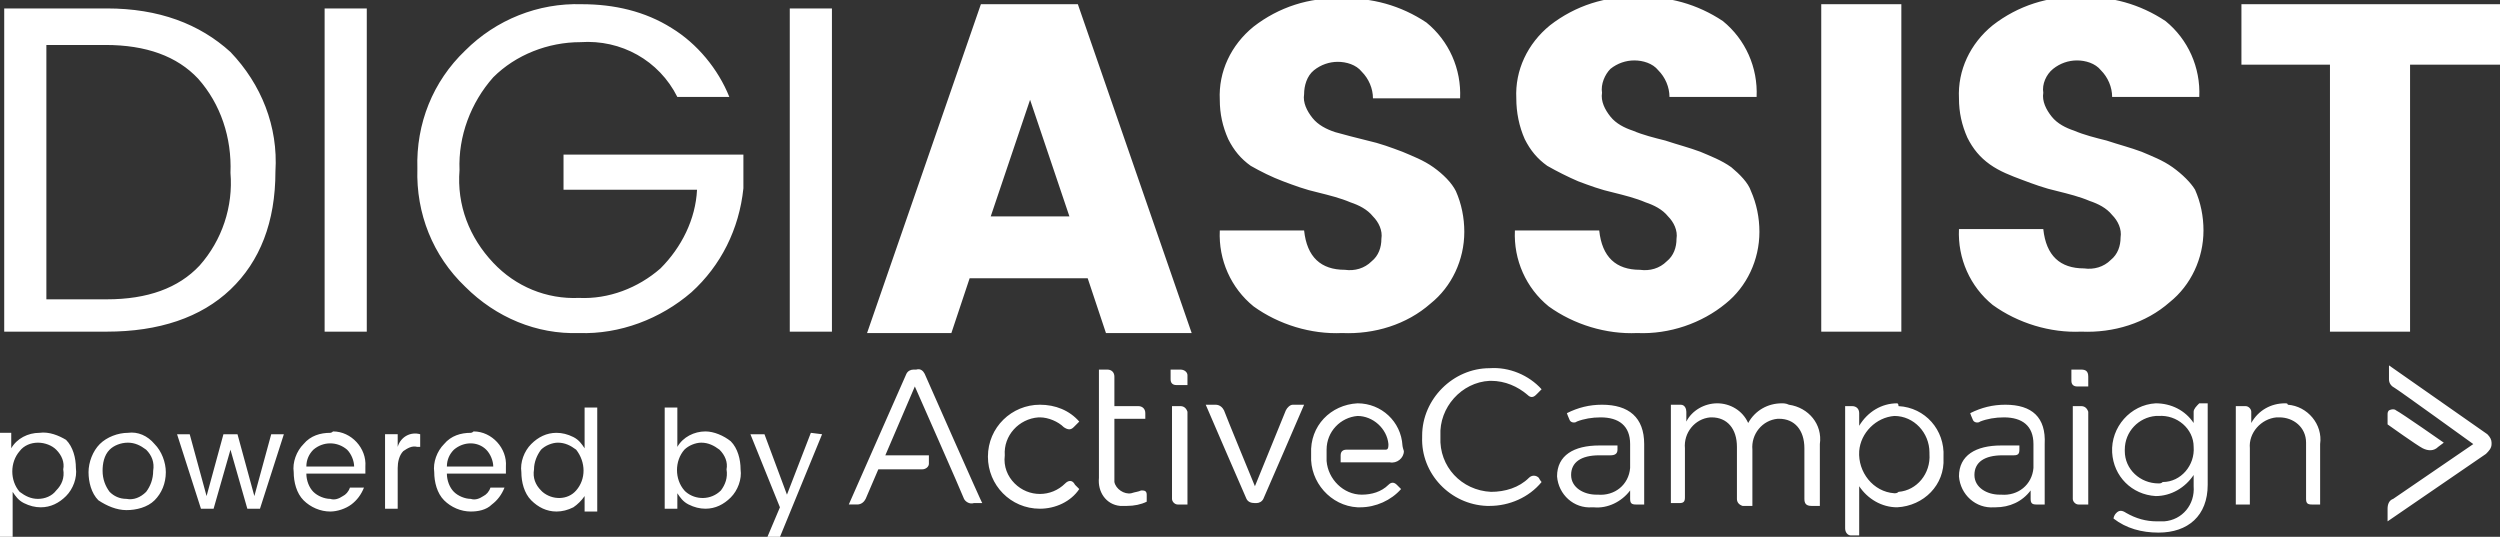
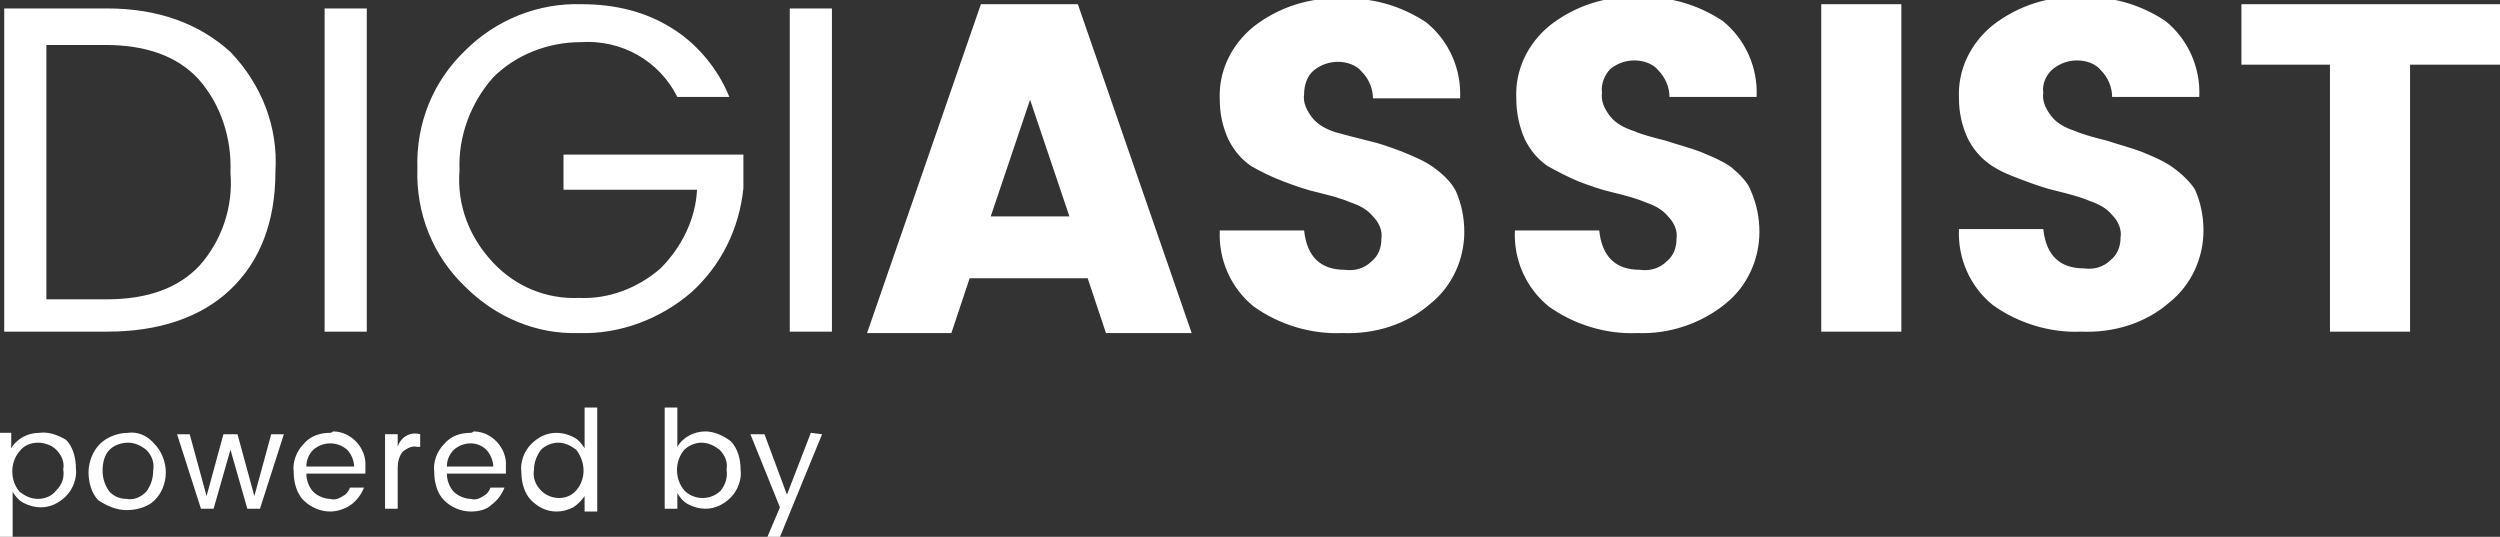
<svg xmlns="http://www.w3.org/2000/svg" version="1.1" id="Layer_1" x="0px" y="0px" viewBox="0 0 177.9 38.2" style="enable-background:new 0 0 177.9 38.2;" xml:space="preserve">
  <rect x="0" y="0" width="177.9" height="38.2" fill="#333333" stroke="none" />
  <style type="text/css">
	.st0{fill:#FFFFFF;}
</style>
  <title>Asset 1</title>
  <g id="Layer_2">
    <g id="digIAssist">
      <g id="digIAssist-2">
        <path class="st0" d="M7.6,0.6H0.3v23h7.3c3.7,0,6.7-1,8.8-3s3.2-4.8,3.2-8.4c0.2-3.2-1-6.2-3.2-8.5C14.2,1.7,11.3,0.6,7.6,0.6z      M14.2,18.9c-1.5,1.6-3.7,2.4-6.6,2.4H3.3V3.2h4.2c2.9,0,5.1,0.8,6.6,2.4c1.6,1.8,2.4,4.2,2.3,6.7C16.6,14.7,15.8,17.1,14.2,18.9     z M23.1,23.6h3v-23h-3V23.6z M40.1,13.5h9.5c-0.1,2.1-1.1,4.1-2.6,5.6c-1.6,1.4-3.7,2.2-5.8,2.1c-2.3,0.1-4.5-0.8-6.1-2.5     c-1.7-1.8-2.6-4.1-2.4-6.6c-0.1-2.4,0.8-4.8,2.4-6.6c1.6-1.6,3.9-2.5,6.2-2.5c2.9-0.2,5.6,1.3,6.9,3.9h3.7     c-0.8-2-2.3-3.8-4.1-4.9c-1.9-1.2-4.1-1.7-6.4-1.7c-3.1-0.1-6.1,1.1-8.3,3.3c-2.3,2.2-3.5,5.2-3.4,8.4c-0.1,3.2,1.1,6.2,3.4,8.4     c2.2,2.2,5.1,3.4,8.1,3.3c2.9,0.1,5.8-1,8-2.9c2.1-1.9,3.4-4.5,3.7-7.4v-2.4H40.1L40.1,13.5z M56.2,23.6h3v-23h-3V23.6z      M69.8,0.3l-8.1,23.4h6l1.3-3.9h8.4l1.3,3.9h6.1L76.7,0.3H69.8z M70.5,15.4l2.8-8.3l2.8,8.3L70.5,15.4z M102,11.9     c-0.7-0.5-1.5-0.8-2.2-1.1c-0.8-0.3-1.6-0.6-2.5-0.8c-0.8-0.2-1.6-0.4-2.3-0.6c-0.6-0.2-1.2-0.5-1.6-1c-0.4-0.5-0.7-1.1-0.6-1.7     c0-0.6,0.2-1.3,0.7-1.7c0.5-0.4,1.1-0.6,1.7-0.6c0.6,0,1.3,0.2,1.7,0.7c0.5,0.5,0.8,1.2,0.8,1.9h6.2c0.1-2.1-0.8-4.1-2.4-5.4     c-1.8-1.2-3.9-1.8-6.1-1.7c-2.2-0.1-4.4,0.6-6.2,2c-1.6,1.3-2.5,3.2-2.4,5.2c0,1,0.2,1.9,0.6,2.8c0.4,0.8,0.9,1.4,1.6,1.9     c0.7,0.4,1.5,0.8,2.3,1.1c0.8,0.3,1.6,0.6,2.5,0.8c0.8,0.2,1.6,0.4,2.3,0.7c0.6,0.2,1.2,0.5,1.6,1c0.4,0.4,0.7,1,0.6,1.6     c0,0.6-0.2,1.2-0.7,1.6c-0.5,0.5-1.2,0.7-1.9,0.6c-1.7,0-2.7-0.9-2.9-2.8h-6c-0.1,2.1,0.8,4.1,2.4,5.4c1.8,1.3,4.1,2,6.3,1.9     c2.3,0.1,4.6-0.6,6.3-2.1c1.5-1.2,2.4-3.1,2.4-5.1c0-1-0.2-2-0.6-2.9C103.3,13,102.7,12.4,102,11.9z M123.2,11.9     c-0.7-0.5-1.5-0.8-2.2-1.1c-0.8-0.3-1.6-0.5-2.5-0.8c-0.8-0.2-1.6-0.4-2.3-0.7c-0.6-0.2-1.2-0.5-1.6-1c-0.4-0.5-0.7-1.1-0.6-1.7     c-0.1-0.6,0.2-1.3,0.6-1.7c0.5-0.4,1.1-0.6,1.7-0.6c0.6,0,1.3,0.2,1.7,0.7c0.5,0.5,0.8,1.2,0.8,1.9h6.2c0.1-2.1-0.8-4.1-2.4-5.4     c-1.8-1.2-3.9-1.8-6.1-1.7c-2.2-0.1-4.4,0.6-6.2,2c-1.6,1.3-2.5,3.2-2.4,5.2c0,1,0.2,2,0.6,2.9c0.4,0.8,0.9,1.4,1.6,1.9     c0.7,0.4,1.5,0.8,2.2,1.1c0.8,0.3,1.6,0.6,2.5,0.8c0.8,0.2,1.6,0.4,2.3,0.7c0.6,0.2,1.2,0.5,1.6,1c0.4,0.4,0.7,1,0.6,1.6     c0,0.6-0.2,1.2-0.7,1.6c-0.5,0.5-1.2,0.7-1.9,0.6c-1.7,0-2.7-0.9-2.9-2.8h-6c-0.1,2.1,0.8,4.1,2.4,5.4c1.8,1.3,4.1,2,6.3,1.9     c2.3,0.1,4.6-0.7,6.3-2.1c1.5-1.2,2.4-3.1,2.4-5.1c0-1-0.2-2-0.6-2.9C124.4,13,123.8,12.4,123.2,11.9L123.2,11.9z M129.6,23.6     h5.7V0.3h-5.7V23.6z M154.6,11.9c-0.7-0.5-1.5-0.8-2.2-1.1c-0.8-0.3-1.6-0.5-2.5-0.8c-0.8-0.2-1.6-0.4-2.3-0.7     c-0.6-0.2-1.2-0.5-1.6-1c-0.4-0.5-0.7-1.1-0.6-1.7c-0.1-0.6,0.2-1.3,0.7-1.7c0.5-0.4,1.1-0.6,1.7-0.6c0.6,0,1.3,0.2,1.7,0.7     c0.5,0.5,0.8,1.2,0.8,1.9h6.2c0.1-2.1-0.8-4.1-2.4-5.4c-1.8-1.2-3.9-1.8-6.1-1.7c-2.2-0.1-4.4,0.6-6.2,2     c-1.6,1.3-2.5,3.2-2.4,5.2c0,1,0.2,1.9,0.6,2.8c0.4,0.8,0.9,1.4,1.6,1.9c0.7,0.5,1.5,0.8,2.3,1.1c0.8,0.3,1.6,0.6,2.5,0.8     c0.8,0.2,1.6,0.4,2.3,0.7c0.6,0.2,1.2,0.5,1.6,1c0.4,0.4,0.7,1,0.6,1.6c0,0.6-0.2,1.2-0.7,1.6c-0.5,0.5-1.2,0.7-1.9,0.6     c-1.7,0-2.7-0.9-2.9-2.8h-6c-0.1,2.1,0.8,4.1,2.4,5.4c1.8,1.3,4.1,2,6.3,1.9c2.3,0.1,4.6-0.6,6.3-2.1c1.5-1.2,2.4-3.1,2.4-5.1     c0-1-0.2-2-0.6-2.9C155.9,13,155.3,12.4,154.6,11.9L154.6,11.9z M159.5,0.3v4.3h6.3v19h5.7v-19h6.4V0.3H159.5z" />
      </g>
    </g>
    <g id="powered_by">
      <g id="powered_by-2">
        <path class="st0" d="M2.8,30.8c-0.8,0-1.6,0.4-2,1.1v-1.1H0v7.8h0.9v-3.6c0.2,0.3,0.4,0.6,0.8,0.8c0.4,0.2,0.8,0.3,1.2,0.3     c0.7,0,1.3-0.3,1.8-0.8c0.5-0.5,0.8-1.3,0.7-2c0-0.7-0.2-1.5-0.7-2C4.2,31,3.5,30.7,2.8,30.8z M4,34.9c-0.3,0.4-0.8,0.6-1.3,0.6     c-0.5,0-0.9-0.2-1.3-0.5c-0.7-0.8-0.7-2.1,0-2.9c0.3-0.4,0.8-0.6,1.3-0.6c0.5,0,1,0.2,1.3,0.5c0.4,0.4,0.6,0.9,0.5,1.4     C4.6,34,4.4,34.5,4,34.9z M9.1,30.8c-0.7,0-1.5,0.3-2,0.8c-0.5,0.5-0.8,1.3-0.8,2c0,0.7,0.2,1.5,0.7,2C7.6,36,8.3,36.3,9,36.3     c0.7,0,1.5-0.2,2-0.7c0.5-0.5,0.8-1.2,0.8-2c0-0.7-0.3-1.5-0.8-2C10.5,31,9.8,30.7,9.1,30.8L9.1,30.8z M10.4,35     C10,35.4,9.5,35.6,9,35.5c-0.5,0-0.9-0.2-1.2-0.5c-0.3-0.4-0.5-0.9-0.5-1.5c0-0.5,0.1-1.1,0.5-1.5c0.3-0.3,0.8-0.5,1.3-0.5     c0.5,0,0.9,0.2,1.3,0.5c0.4,0.4,0.6,0.9,0.5,1.5C10.9,34.1,10.7,34.6,10.4,35L10.4,35z M18.1,35.3l-1.2-4.4h-1l-1.2,4.4l-1.2-4.4     h-0.9l1.7,5.3h0.9l1.2-4.2l1.2,4.2h0.9l1.7-5.3h-0.9L18.1,35.3z M23.5,30.8c-0.7,0-1.4,0.2-1.9,0.8c-0.5,0.5-0.8,1.3-0.7,2     c0,0.7,0.2,1.5,0.7,2c0.5,0.5,1.2,0.8,1.9,0.8c0.5,0,1.1-0.2,1.5-0.5c0.4-0.3,0.7-0.7,0.9-1.2h-1c-0.1,0.3-0.3,0.5-0.5,0.6     c-0.3,0.2-0.6,0.3-0.9,0.2c-0.4,0-0.9-0.2-1.2-0.5c-0.3-0.3-0.5-0.8-0.5-1.3H26c0-0.2,0-0.3,0-0.5c0.1-1.3-1-2.5-2.3-2.5     C23.6,30.8,23.5,30.8,23.5,30.8L23.5,30.8z M21.8,33.2c0-0.5,0.2-0.9,0.5-1.2c0.7-0.6,1.7-0.6,2.4,0c0.3,0.3,0.5,0.8,0.5,1.2     L21.8,33.2z M28.3,31.8v-0.9h-0.9v5.3h0.9v-2.9c0-0.4,0.1-0.9,0.4-1.2c0.3-0.2,0.6-0.4,1-0.3h0.2v-0.9     C29.2,30.7,28.5,31.1,28.3,31.8L28.3,31.8z M33.5,30.8c-0.7,0-1.4,0.2-1.9,0.8c-0.5,0.5-0.8,1.3-0.7,2c0,0.7,0.2,1.5,0.7,2     c0.5,0.5,1.2,0.8,1.9,0.8c0.5,0,1.1-0.1,1.5-0.5c0.4-0.3,0.7-0.7,0.9-1.2h-1c-0.1,0.3-0.3,0.5-0.5,0.6c-0.3,0.2-0.6,0.3-0.9,0.2     c-0.4,0-0.9-0.2-1.2-0.5c-0.3-0.3-0.5-0.8-0.5-1.3H36c0-0.2,0-0.3,0-0.5c0.1-1.3-1-2.5-2.3-2.5C33.6,30.8,33.5,30.8,33.5,30.8     L33.5,30.8z M31.8,33.2c0-0.5,0.2-0.9,0.5-1.2c0.7-0.6,1.7-0.6,2.3,0c0.3,0.3,0.5,0.8,0.5,1.2L31.8,33.2z M41.6,31.9     c-0.2-0.3-0.4-0.6-0.8-0.8c-0.4-0.2-0.8-0.3-1.2-0.3c-0.7,0-1.3,0.3-1.8,0.8c-0.5,0.5-0.8,1.3-0.7,2c0,0.7,0.2,1.5,0.7,2     c0.5,0.5,1.1,0.8,1.8,0.8c0.4,0,0.8-0.1,1.2-0.3c0.3-0.2,0.6-0.5,0.8-0.8v1.1h0.9V29h-0.9V31.9z M41,34.9     c-0.6,0.7-1.7,0.7-2.4,0.1c0,0-0.1-0.1-0.1-0.1c-0.4-0.4-0.6-0.9-0.5-1.5c0-0.5,0.2-1,0.5-1.4c0.3-0.3,0.8-0.5,1.2-0.5     c0.5,0,0.9,0.2,1.3,0.5C41.7,32.9,41.7,34.1,41,34.9L41,34.9z M50.2,30.7c-0.8,0-1.6,0.4-2,1.1V29h-0.9v7.2h0.9v-1.1     c0.2,0.3,0.4,0.6,0.8,0.8c0.4,0.2,0.8,0.3,1.2,0.3c0.7,0,1.3-0.3,1.8-0.8c0.5-0.5,0.8-1.3,0.7-2c0-0.7-0.2-1.5-0.7-2     C51.5,31,50.8,30.7,50.2,30.7L50.2,30.7z M51.3,34.9c-0.7,0.7-1.8,0.7-2.5,0.1c0,0-0.1-0.1-0.1-0.1c-0.7-0.8-0.7-2.1,0-2.9     c0.3-0.3,0.8-0.5,1.2-0.5c0.5,0,0.9,0.2,1.3,0.5c0.4,0.4,0.6,0.9,0.5,1.4C51.8,34,51.6,34.5,51.3,34.9L51.3,34.9z M57.7,30.8     L56,35.2l-1.6-4.3h-1l2.1,5.2l-1.1,2.6h0.9l3.2-7.8L57.7,30.8z" />
      </g>
    </g>
    <g id="Shape_1">
      <g id="Shape_1-2">
-         <path class="st0" d="M135,28.7c-1.1,0-2.1,0.6-2.7,1.6v-0.9c0-0.3-0.2-0.5-0.5-0.5h-0.5v8.7c0,0.3,0.2,0.5,0.4,0.5h0.6v-3.5     c0.6,0.9,1.6,1.5,2.7,1.5l0,0c1.9-0.1,3.4-1.6,3.3-3.5c0,0,0-0.1,0-0.1c0.1-1.9-1.3-3.5-3.2-3.6C135.1,28.7,135,28.7,135,28.7z      M134.8,35.1c-1.5-0.1-2.6-1.5-2.5-3c0.1-1.3,1.2-2.4,2.5-2.5l0,0c1.4,0,2.5,1.2,2.5,2.6c0,0,0,0.1,0,0.1     c0.1,1.4-0.9,2.6-2.2,2.7C135,35.1,134.9,35.1,134.8,35.1L134.8,35.1z M142.7,28.8L142.7,28.8c-0.9,0-1.7,0.2-2.5,0.6     c0,0,0.1,0.3,0.2,0.5s0.4,0.2,0.5,0.1c0.5-0.2,1.1-0.3,1.7-0.3c1.3,0,2.1,0.6,2.1,1.9v1.7c-0.1,1.2-1.1,2-2.3,1.9c0,0,0,0-0.1,0     c-0.9,0-1.8-0.5-1.8-1.4s0.7-1.4,2-1.4h0.8c0.3,0,0.4-0.1,0.4-0.4v-0.3h-1.3c-1.8,0-3,0.7-3,2.2c0.1,1.3,1.2,2.3,2.5,2.2     c0,0,0.1,0,0.1,0c1,0,1.9-0.4,2.5-1.2v0.6c0,0.3,0.1,0.4,0.4,0.4h0.6v-4.3C145.6,29.7,144.6,28.8,142.7,28.8L142.7,28.8z      M109.5,34c-0.2-0.2-0.5-0.2-0.7,0c0,0,0,0,0,0c-0.7,0.7-1.7,1-2.7,1c-2.1-0.1-3.7-1.8-3.6-3.9c0,0,0-0.1,0-0.1     c-0.1-2,1.5-3.8,3.5-3.9c0,0,0.1,0,0.1,0c1,0,1.9,0.4,2.6,1c0.2,0.2,0.4,0.2,0.6,0c0,0,0,0,0,0c0.2-0.2,0.4-0.4,0.4-0.4     c-0.9-1-2.3-1.6-3.7-1.5c-2.6,0-4.8,2.2-4.8,4.8c0,0,0,0.1,0,0.1c-0.1,2.6,2,4.8,4.6,4.9c0.1,0,0.1,0,0.2,0l0,0     c1.4,0,2.8-0.6,3.7-1.7C109.7,34.3,109.6,34.2,109.5,34L109.5,34z M114,28.8c-0.9,0-1.7,0.2-2.5,0.6c0,0,0.1,0.3,0.2,0.5     s0.4,0.2,0.5,0.1c0.5-0.2,1.1-0.3,1.7-0.3c1.3,0,2.1,0.6,2.1,1.9v1.7c-0.1,1.2-1.1,2-2.3,1.9c0,0,0,0-0.1,0     c-0.9,0-1.8-0.5-1.8-1.4s0.7-1.4,2-1.4h0.8c0.3,0,0.5-0.1,0.5-0.4v-0.3h-1.3c-1.8,0-3,0.7-3,2.2c0.1,1.3,1.2,2.3,2.5,2.2     c0,0,0.1,0,0.1,0c1,0.1,2-0.4,2.6-1.2v0.6c0,0.3,0.1,0.4,0.4,0.4h0.6v-4.3C117,29.7,115.9,28.8,114,28.8z M126.8,28.7L126.8,28.7     c-1,0-1.9,0.5-2.4,1.4c-0.4-0.9-1.3-1.4-2.2-1.4c-0.9,0-1.8,0.5-2.2,1.3v-0.7c0-0.2-0.1-0.5-0.4-0.5c0,0-0.1,0-0.1,0h-0.6v7h0.6     c0.3,0,0.4-0.1,0.4-0.4v-3.5c-0.1-1.1,0.7-2.1,1.8-2.2c0,0,0.1,0,0.1,0c1.1,0,1.8,0.8,1.8,2.1v3.7c0,0.2,0.1,0.4,0.4,0.5     c0,0,0.1,0,0.1,0h0.6v-4c-0.1-1.1,0.7-2.1,1.8-2.2c0,0,0.1,0,0.1,0c1.1,0,1.8,0.8,1.8,2.1v3.6c0,0.3,0.1,0.5,0.5,0.5h0.6v-4.4     c0.2-1.4-0.8-2.6-2.2-2.8C127.1,28.7,126.9,28.7,126.8,28.7L126.8,28.7z M156.1,29.3v0.8c-0.6-0.9-1.6-1.4-2.7-1.4     c-1.8,0.1-3.2,1.7-3.1,3.5c0.1,1.7,1.4,3,3.1,3.1c1.1,0,2.1-0.6,2.7-1.5v0.8c0.1,1.3-0.8,2.4-2.1,2.5c-0.2,0-0.3,0-0.5,0     c-0.8,0-1.5-0.2-2.2-0.6c-0.3-0.2-0.5-0.2-0.7,0s-0.2,0.4-0.2,0.4c0.9,0.7,2,1,3.2,1l0,0c2.1,0,3.5-1.2,3.5-3.4v-5.8h-0.6     C156.3,28.9,156.1,29.1,156.1,29.3L156.1,29.3z M153.6,34.4c-1.3,0-2.4-1-2.4-2.3c0,0,0-0.1,0-0.1c0-1.3,1-2.3,2.2-2.4     c0.1,0,0.1,0,0.2,0c1.3-0.1,2.5,0.9,2.5,2.2c0.1,1.3-0.9,2.5-2.2,2.5C153.8,34.4,153.7,34.4,153.6,34.4L153.6,34.4z M162.6,28.7     c-1,0-1.9,0.5-2.4,1.4v-0.8c0-0.2-0.2-0.4-0.4-0.4c0,0,0,0-0.1,0h-0.6v7h1v-4c-0.1-1.1,0.8-2.1,1.9-2.2c0.1,0,0.1,0,0.2,0     c1,0,1.9,0.7,1.9,1.8c0,0.1,0,0.2,0,0.3v3.7c0,0.3,0.1,0.4,0.4,0.4h0.6v-4.3c0.2-1.4-0.9-2.7-2.3-2.8     C162.8,28.7,162.7,28.7,162.6,28.7L162.6,28.7z M148.1,26.3h-0.7v0.8c0,0.3,0.2,0.4,0.4,0.4h0.8v-0.7     C148.6,26.4,148.4,26.3,148.1,26.3L148.1,26.3z M148.1,28.9h-0.6v6.6c0,0.2,0.2,0.4,0.4,0.4c0,0,0,0,0.1,0l0,0l0,0h0.6v-6.6     C148.5,29,148.3,28.9,148.1,28.9L148.1,28.9z M177,30.9l-7-4.9v1c0,0.3,0.2,0.5,0.4,0.6s5.6,4,5.6,4s-5.4,3.7-5.7,3.9     c-0.3,0.1-0.4,0.4-0.4,0.7v0.9l7-4.8l0,0c0.2-0.2,0.4-0.4,0.4-0.7v-0.1C177.3,31.3,177.2,31.1,177,30.9z M81.2,34.9     C81,35,80.8,35,80.5,35.1c-0.5,0.1-1.1-0.3-1.2-0.8c0-0.1,0-0.2,0-0.4l0,0v-4.1h2.2v-0.4c0-0.3-0.2-0.5-0.5-0.5c0,0,0,0,0,0h-1.7     v-2.1c0-0.3-0.2-0.5-0.5-0.5c0,0,0,0-0.1,0h-0.5V34c-0.1,1,0.5,1.9,1.5,2c0.2,0,0.3,0,0.5,0c0.5,0,1-0.1,1.4-0.3c0,0,0-0.2,0-0.5     S81.4,34.9,81.2,34.9L81.2,34.9z M75.8,34.4c-1,1-2.6,1-3.6,0c-0.5-0.5-0.8-1.2-0.7-2c-0.1-1.4,1-2.6,2.4-2.7c0,0,0,0,0.1,0     c0.6,0,1.3,0.3,1.7,0.7c0.3,0.2,0.5,0.2,0.7,0s0.4-0.4,0.4-0.4c-0.7-0.8-1.7-1.2-2.8-1.2c-2,0-3.7,1.6-3.7,3.7     c0,2,1.6,3.7,3.7,3.7l0,0c1.1,0,2.2-0.5,2.8-1.4c-0.1-0.1-0.2-0.2-0.3-0.3C76.3,34.1,76,34.2,75.8,34.4     C75.8,34.3,75.8,34.3,75.8,34.4L75.8,34.4z M84,28.9h-0.6v6.6c0,0.2,0.2,0.4,0.4,0.4c0,0,0,0,0.1,0l0,0l0,0h0.6v-6.6     C84.4,29,84.2,28.9,84,28.9L84,28.9z M65.8,26.6c-0.1-0.2-0.3-0.4-0.6-0.3H65c-0.2,0-0.4,0.1-0.5,0.3l-4.1,9.3H61     c0.3,0,0.5-0.2,0.6-0.4l0.9-2.1h3.1c0.3,0,0.5-0.2,0.5-0.4c0,0,0,0,0-0.1v-0.5H63l2.1-4.9c0,0,3.4,7.7,3.5,8     c0.1,0.2,0.4,0.4,0.7,0.3h0.6C69.9,35.9,65.8,26.6,65.8,26.6z M91.5,29.2L91.5,29.2l-2.2,5.4c0,0-2.1-5.1-2.2-5.4     c-0.1-0.2-0.3-0.4-0.6-0.4h-0.7c0,0,2.8,6.5,2.9,6.7s0.3,0.3,0.6,0.3h0.1c0.2,0,0.4-0.1,0.5-0.3c0.1-0.2,2.9-6.7,2.9-6.7H92     C91.8,28.8,91.6,29,91.5,29.2z M84,26.3h-0.7V27c0,0.3,0.2,0.4,0.4,0.4h0.8v-0.7C84.5,26.5,84.3,26.3,84,26.3     C84.1,26.3,84,26.3,84,26.3z M99.8,31.7c-0.1-1.7-1.5-3-3.2-3c-1.9,0.1-3.4,1.6-3.3,3.6c0,0,0,0.1,0,0.1     c-0.1,1.9,1.4,3.6,3.3,3.7c0.1,0,0.1,0,0.2,0c1.1,0,2.2-0.5,2.9-1.3l-0.3-0.3c-0.2-0.2-0.4-0.2-0.6,0c-0.5,0.5-1.2,0.7-1.9,0.7     c-1.3,0-2.4-1.1-2.5-2.4c0-0.1,0-0.2,0-0.4c0-0.1,0-0.3,0-0.4c0-1.3,1-2.3,2.2-2.4c1.1,0,2.1,0.9,2.2,2c0,0.2,0,0.4-0.2,0.4h-2.8     c-0.2,0-0.4,0.1-0.4,0.4c0,0,0,0,0,0.1v0.4c1.4,0,3.2,0,3.5,0l0,0c0.5,0.1,1-0.3,1-0.8C99.8,31.8,99.8,31.7,99.8,31.7L99.8,31.7z      M173.5,31.8l0.4-0.3c0,0-3-2.1-3.4-2.3c-0.1-0.1-0.3-0.1-0.5,0c-0.1,0.1-0.1,0.2-0.1,0.3v0.7c0,0,2.1,1.5,2.5,1.7     C172.8,32.1,173.2,32.1,173.5,31.8L173.5,31.8z" />
-       </g>
+         </g>
    </g>
  </g>
</svg>